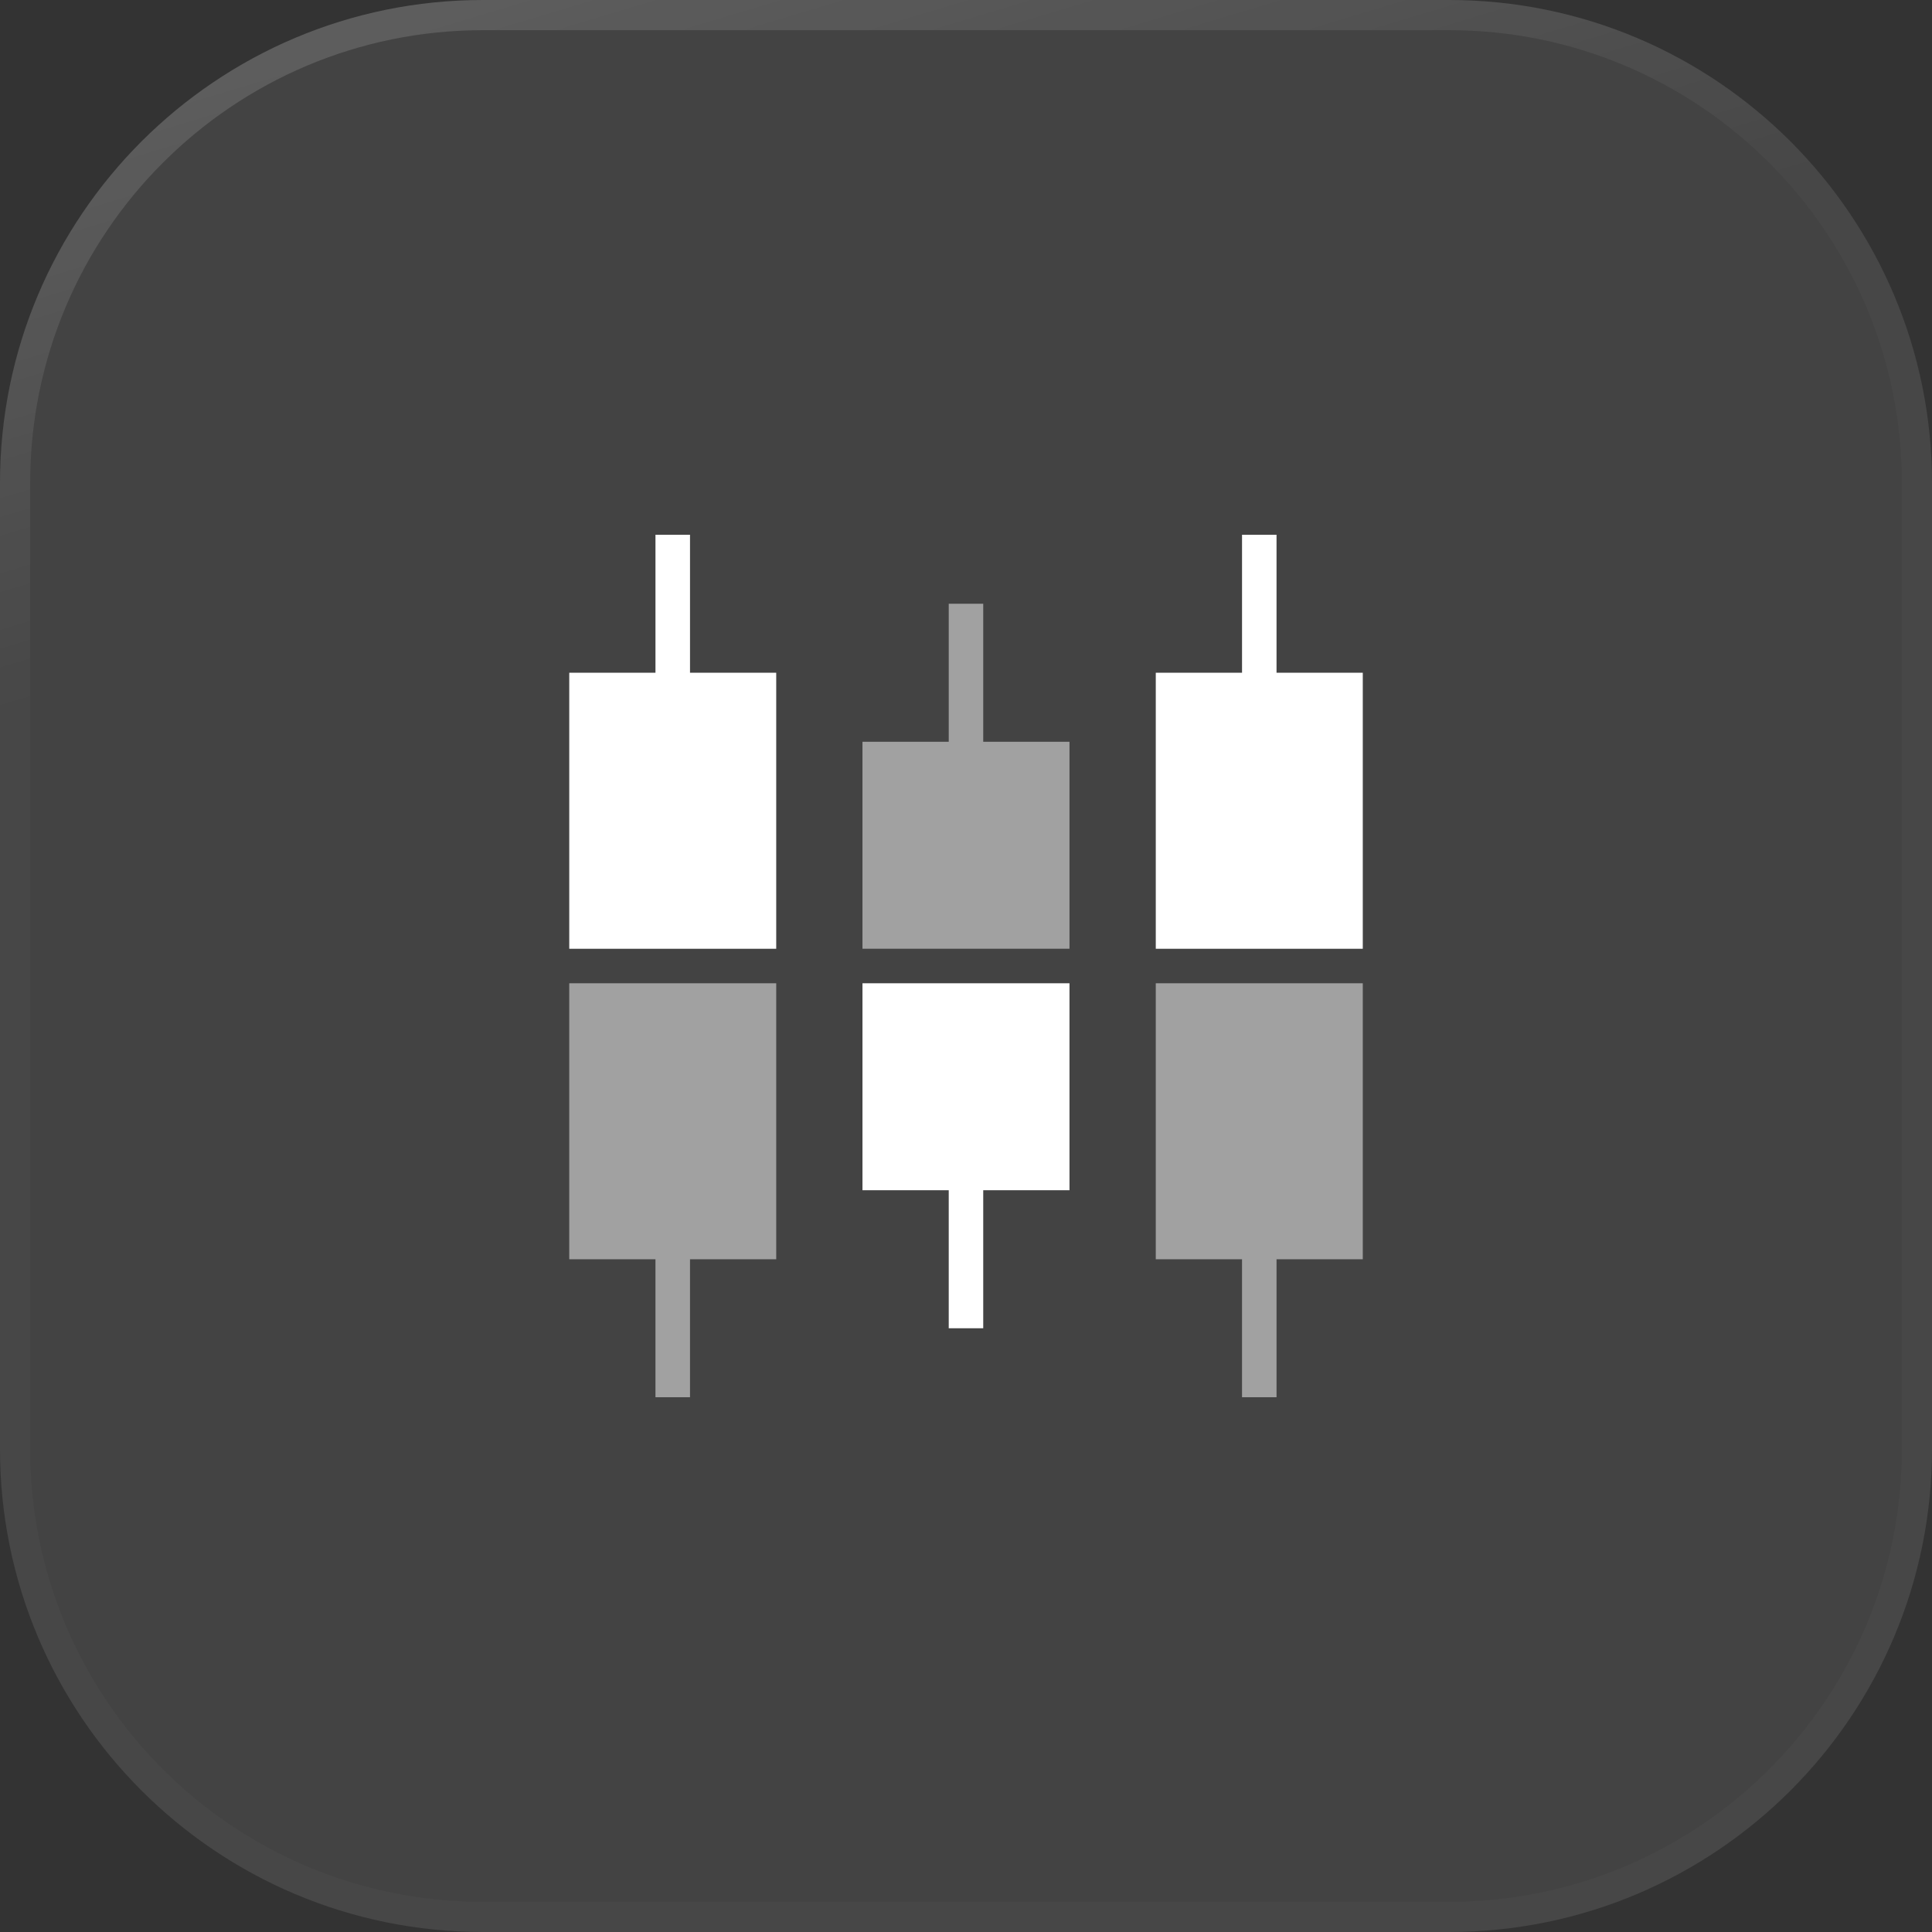
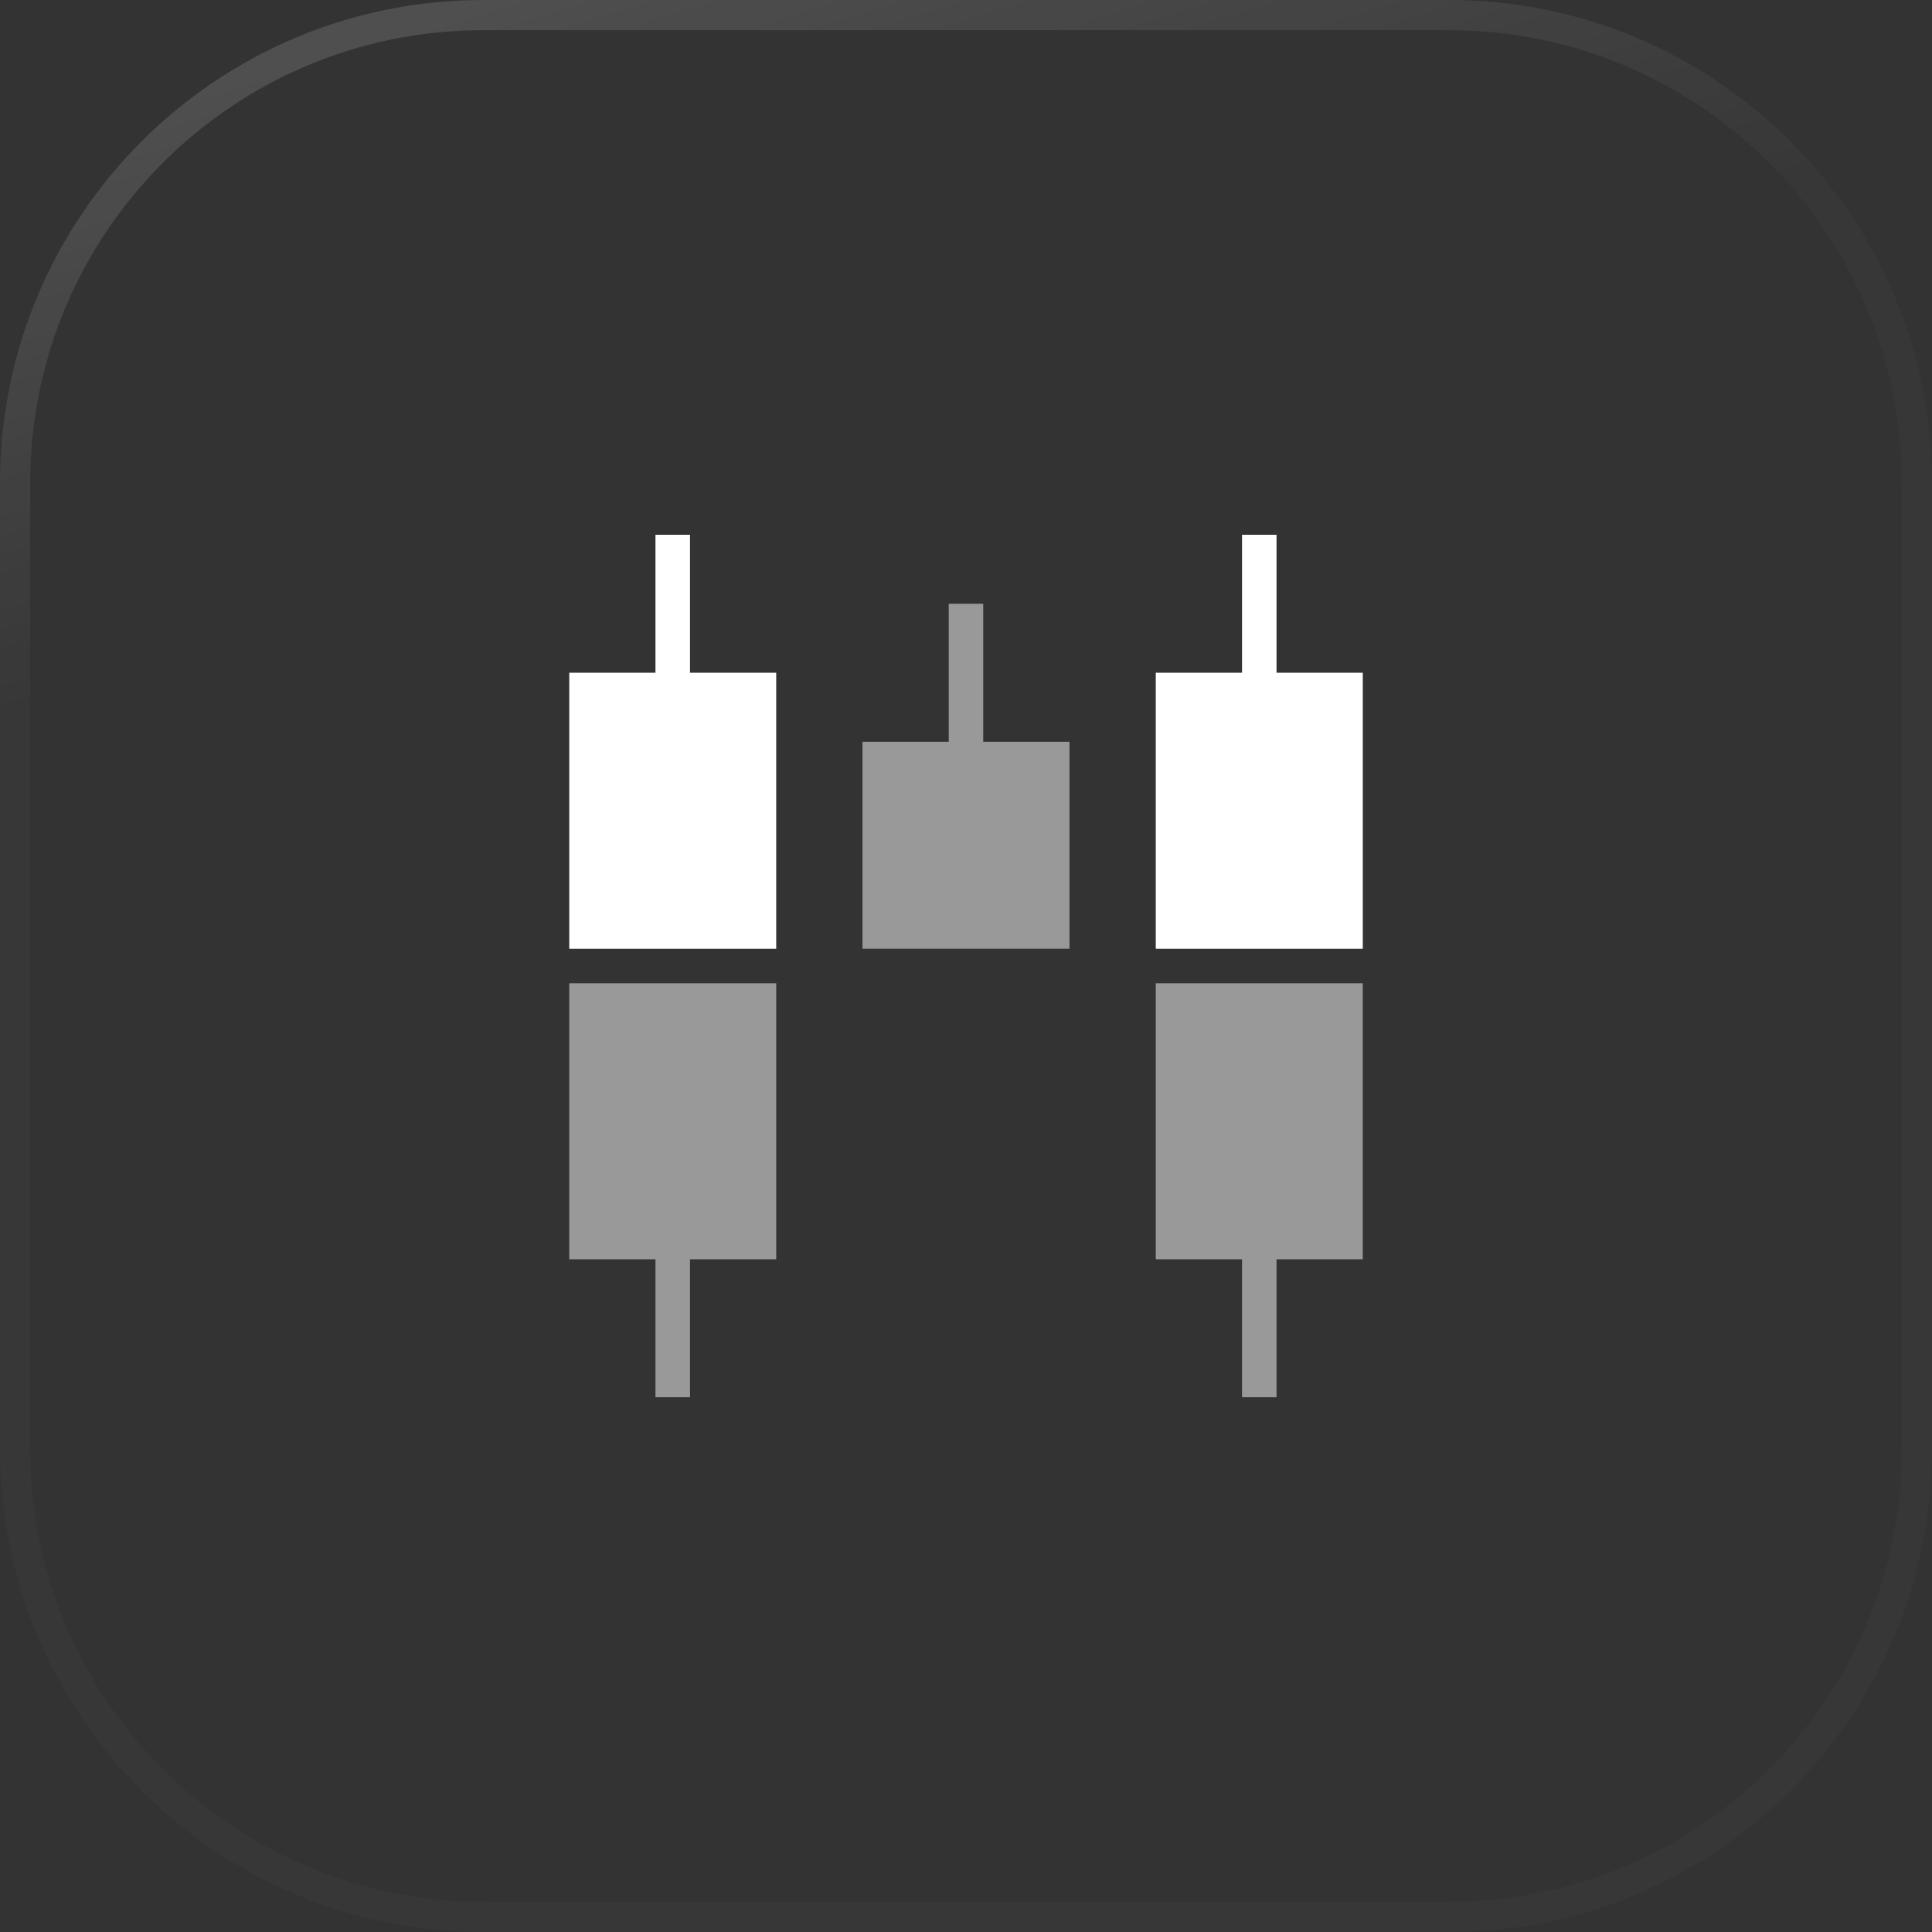
<svg xmlns="http://www.w3.org/2000/svg" width="48" height="48" viewBox="0 0 48 48" fill="none">
  <rect x="0" y="0" width="48" height="48" fill="#333333" stroke="none" />
-   <path d="M0 12C0 5.373 5.373 0 12 0H36C42.627 0 48 5.373 48 12V36C48 42.627 42.627 48 36 48H12C5.373 48 0 42.627 0 36V12Z" fill="white" fill-opacity="0.08" />
  <path d="M0.375 12C0.375 5.58 5.58 0.375 12 0.375H36C42.42 0.375 47.625 5.58 47.625 12V36C47.625 42.42 42.42 47.625 36 47.625H12C5.58 47.625 0.375 42.42 0.375 36V12Z" stroke="white" stroke-opacity="0.02" stroke-width="0.75" />
  <path d="M0.375 12C0.375 5.58 5.58 0.375 12 0.375H36C42.42 0.375 47.625 5.58 47.625 12V36C47.625 42.42 42.42 47.625 36 47.625H12C5.58 47.625 0.375 42.42 0.375 36V12Z" stroke="url(#paint0_linear_894_3472)" stroke-opacity="0.3" stroke-width="0.75" />
  <path fill-rule="evenodd" clip-rule="evenodd" d="M17.143 13.286H16.285V16.714H14.143V23.572H19.285V16.714H17.143V13.286Z" fill="white" />
  <path fill-rule="evenodd" clip-rule="evenodd" d="M31.715 13.286H30.858V16.714H28.715V23.572H33.858V16.714H31.715V13.286Z" fill="white" />
  <path opacity="0.5" fill-rule="evenodd" clip-rule="evenodd" d="M24.428 15H23.571V18.429H21.428V23.571H26.571V18.429H24.428V15Z" fill="white" />
-   <path opacity="0.5" fill-rule="evenodd" clip-rule="evenodd" d="M17.143 34.714H16.285V31.286H14.143V24.429H19.285V31.286H17.143V34.714Z" fill="white" />
+   <path opacity="0.5" fill-rule="evenodd" clip-rule="evenodd" d="M17.143 34.714H16.285V31.286H14.143V24.429H19.285V31.286H17.143Z" fill="white" />
  <path opacity="0.5" fill-rule="evenodd" clip-rule="evenodd" d="M31.715 34.714H30.858V31.286H28.715V24.429H33.858V31.286H31.715V34.714Z" fill="white" />
-   <path fill-rule="evenodd" clip-rule="evenodd" d="M24.428 33H23.571V29.571H21.428V24.429H26.571V29.571H24.428V33Z" fill="white" />
  <defs>
    <linearGradient id="paint0_linear_894_3472" x1="27.114" y1="-15.415" x2="34.015" y2="7.519" gradientUnits="userSpaceOnUse">
      <stop stop-color="white" stop-opacity="0.7" />
      <stop offset="1" stop-color="white" stop-opacity="0" />
    </linearGradient>
  </defs>
</svg>